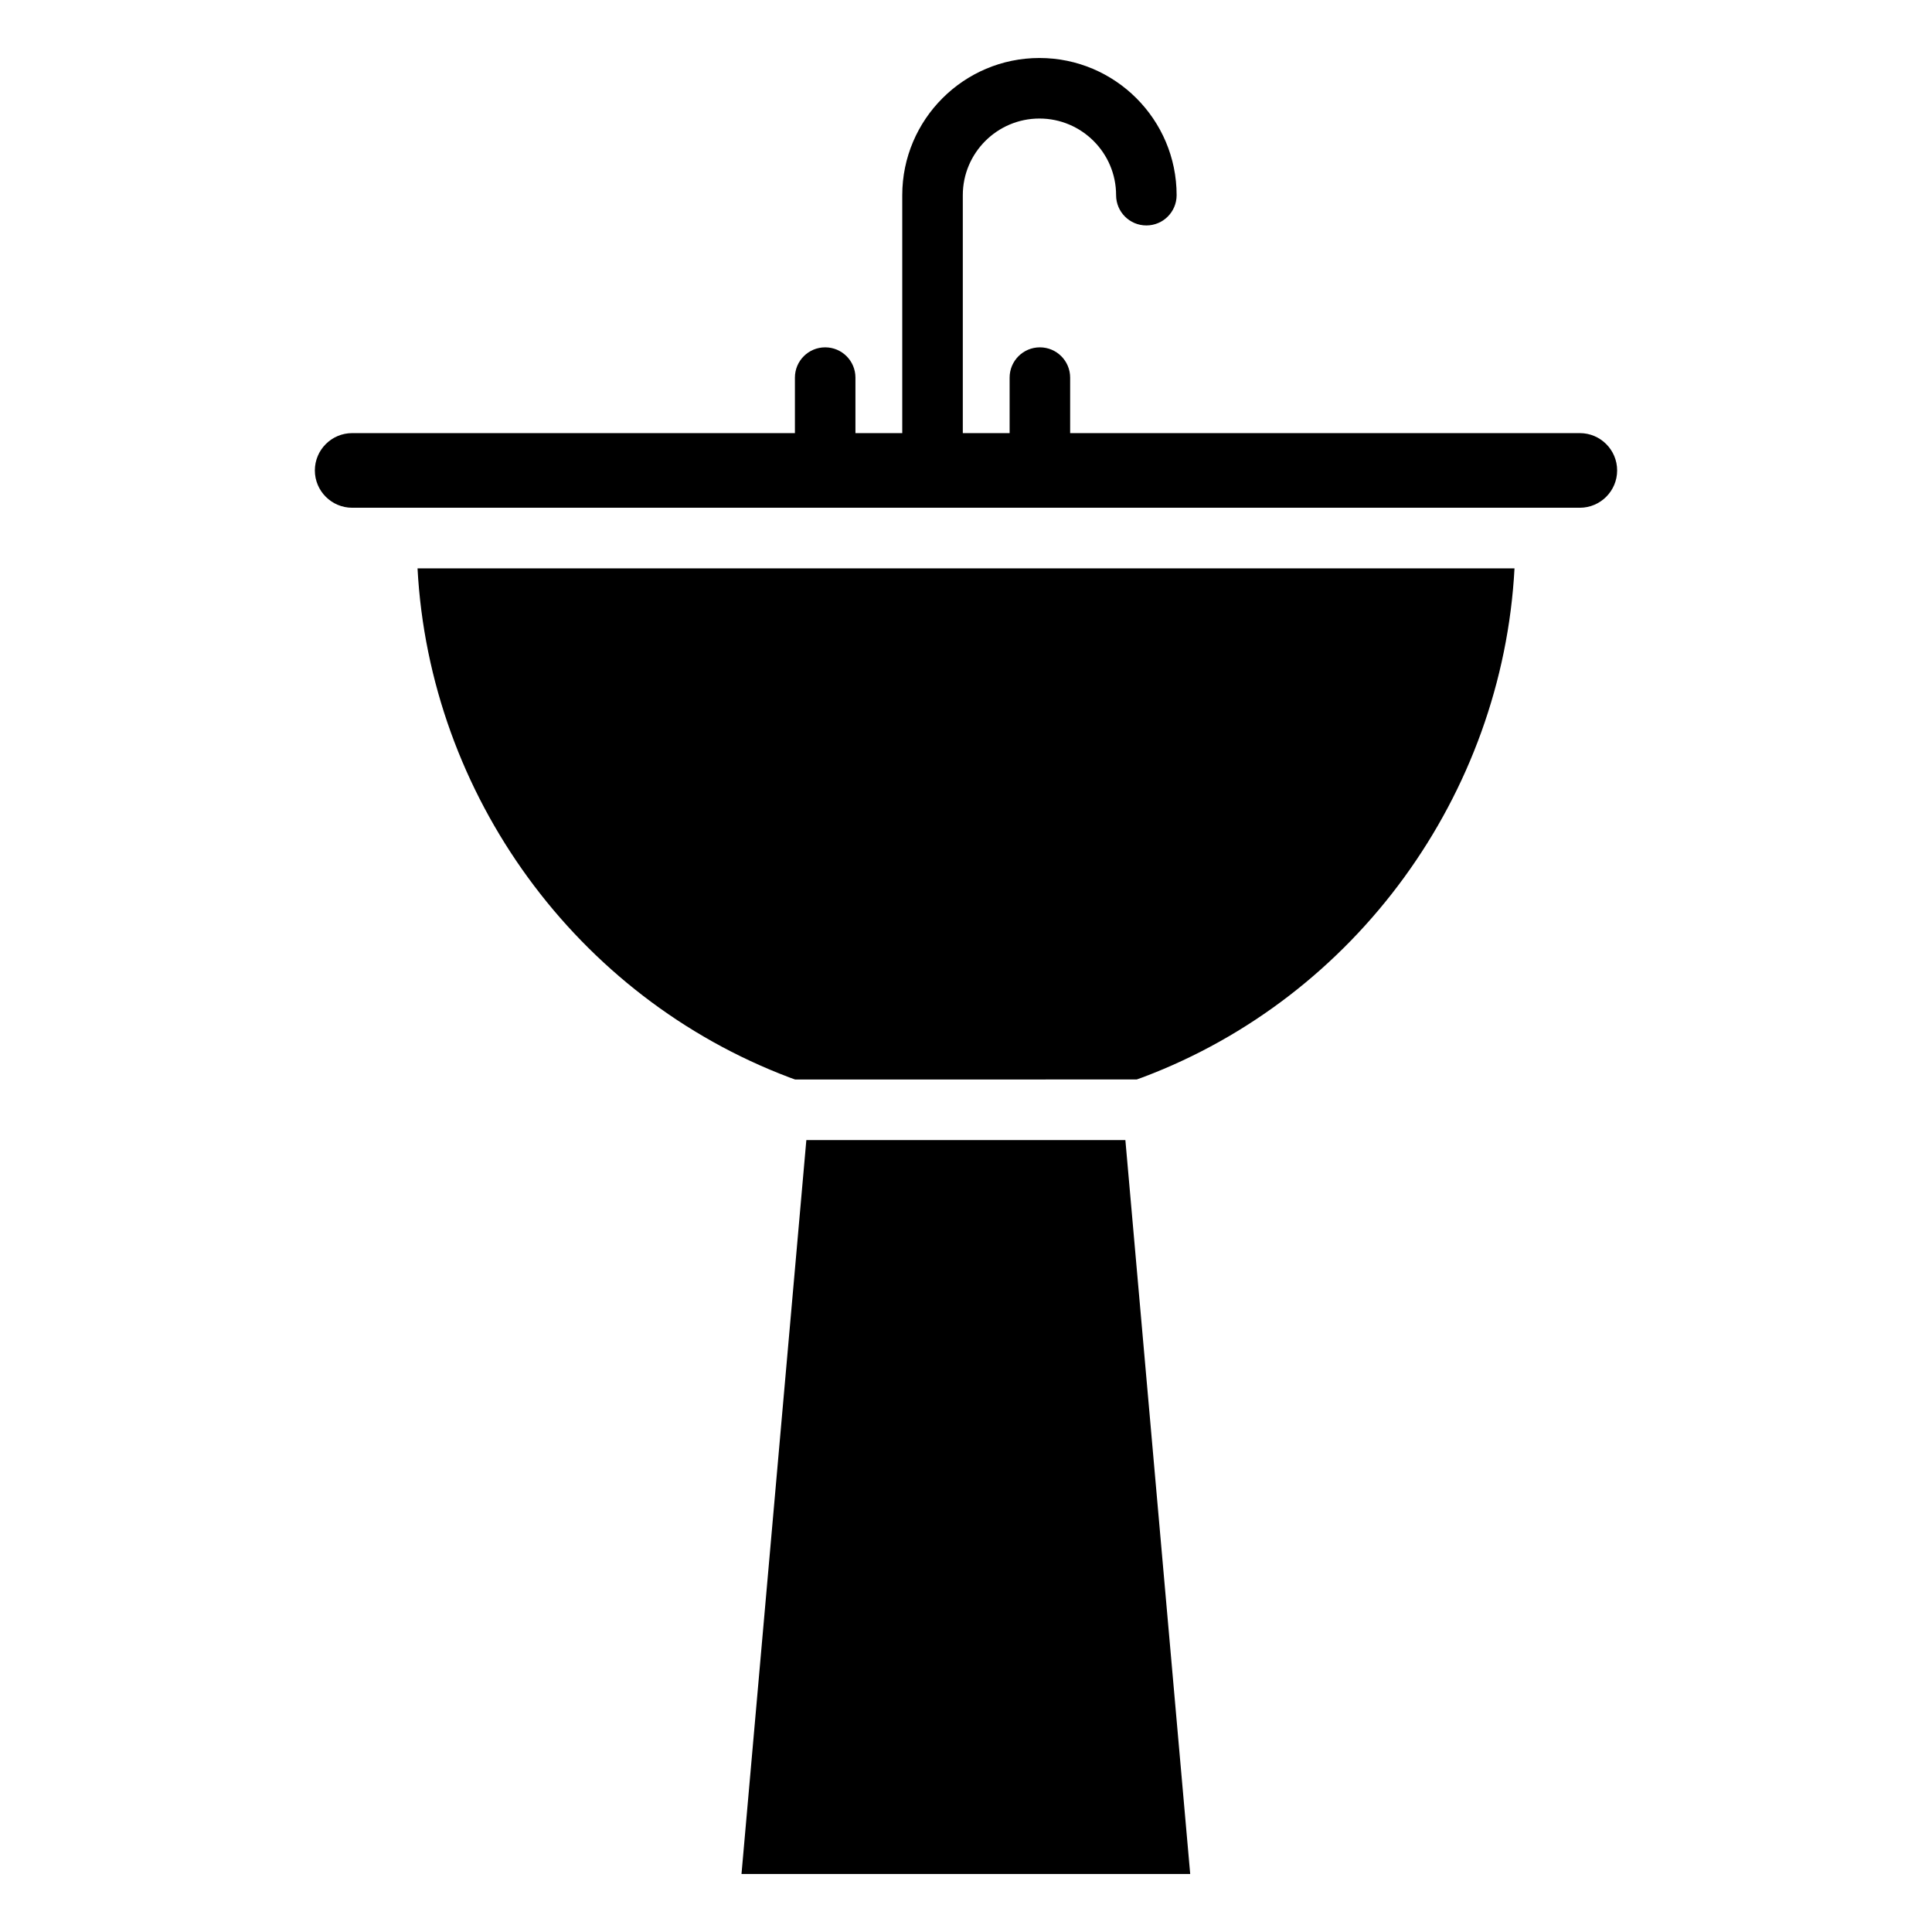
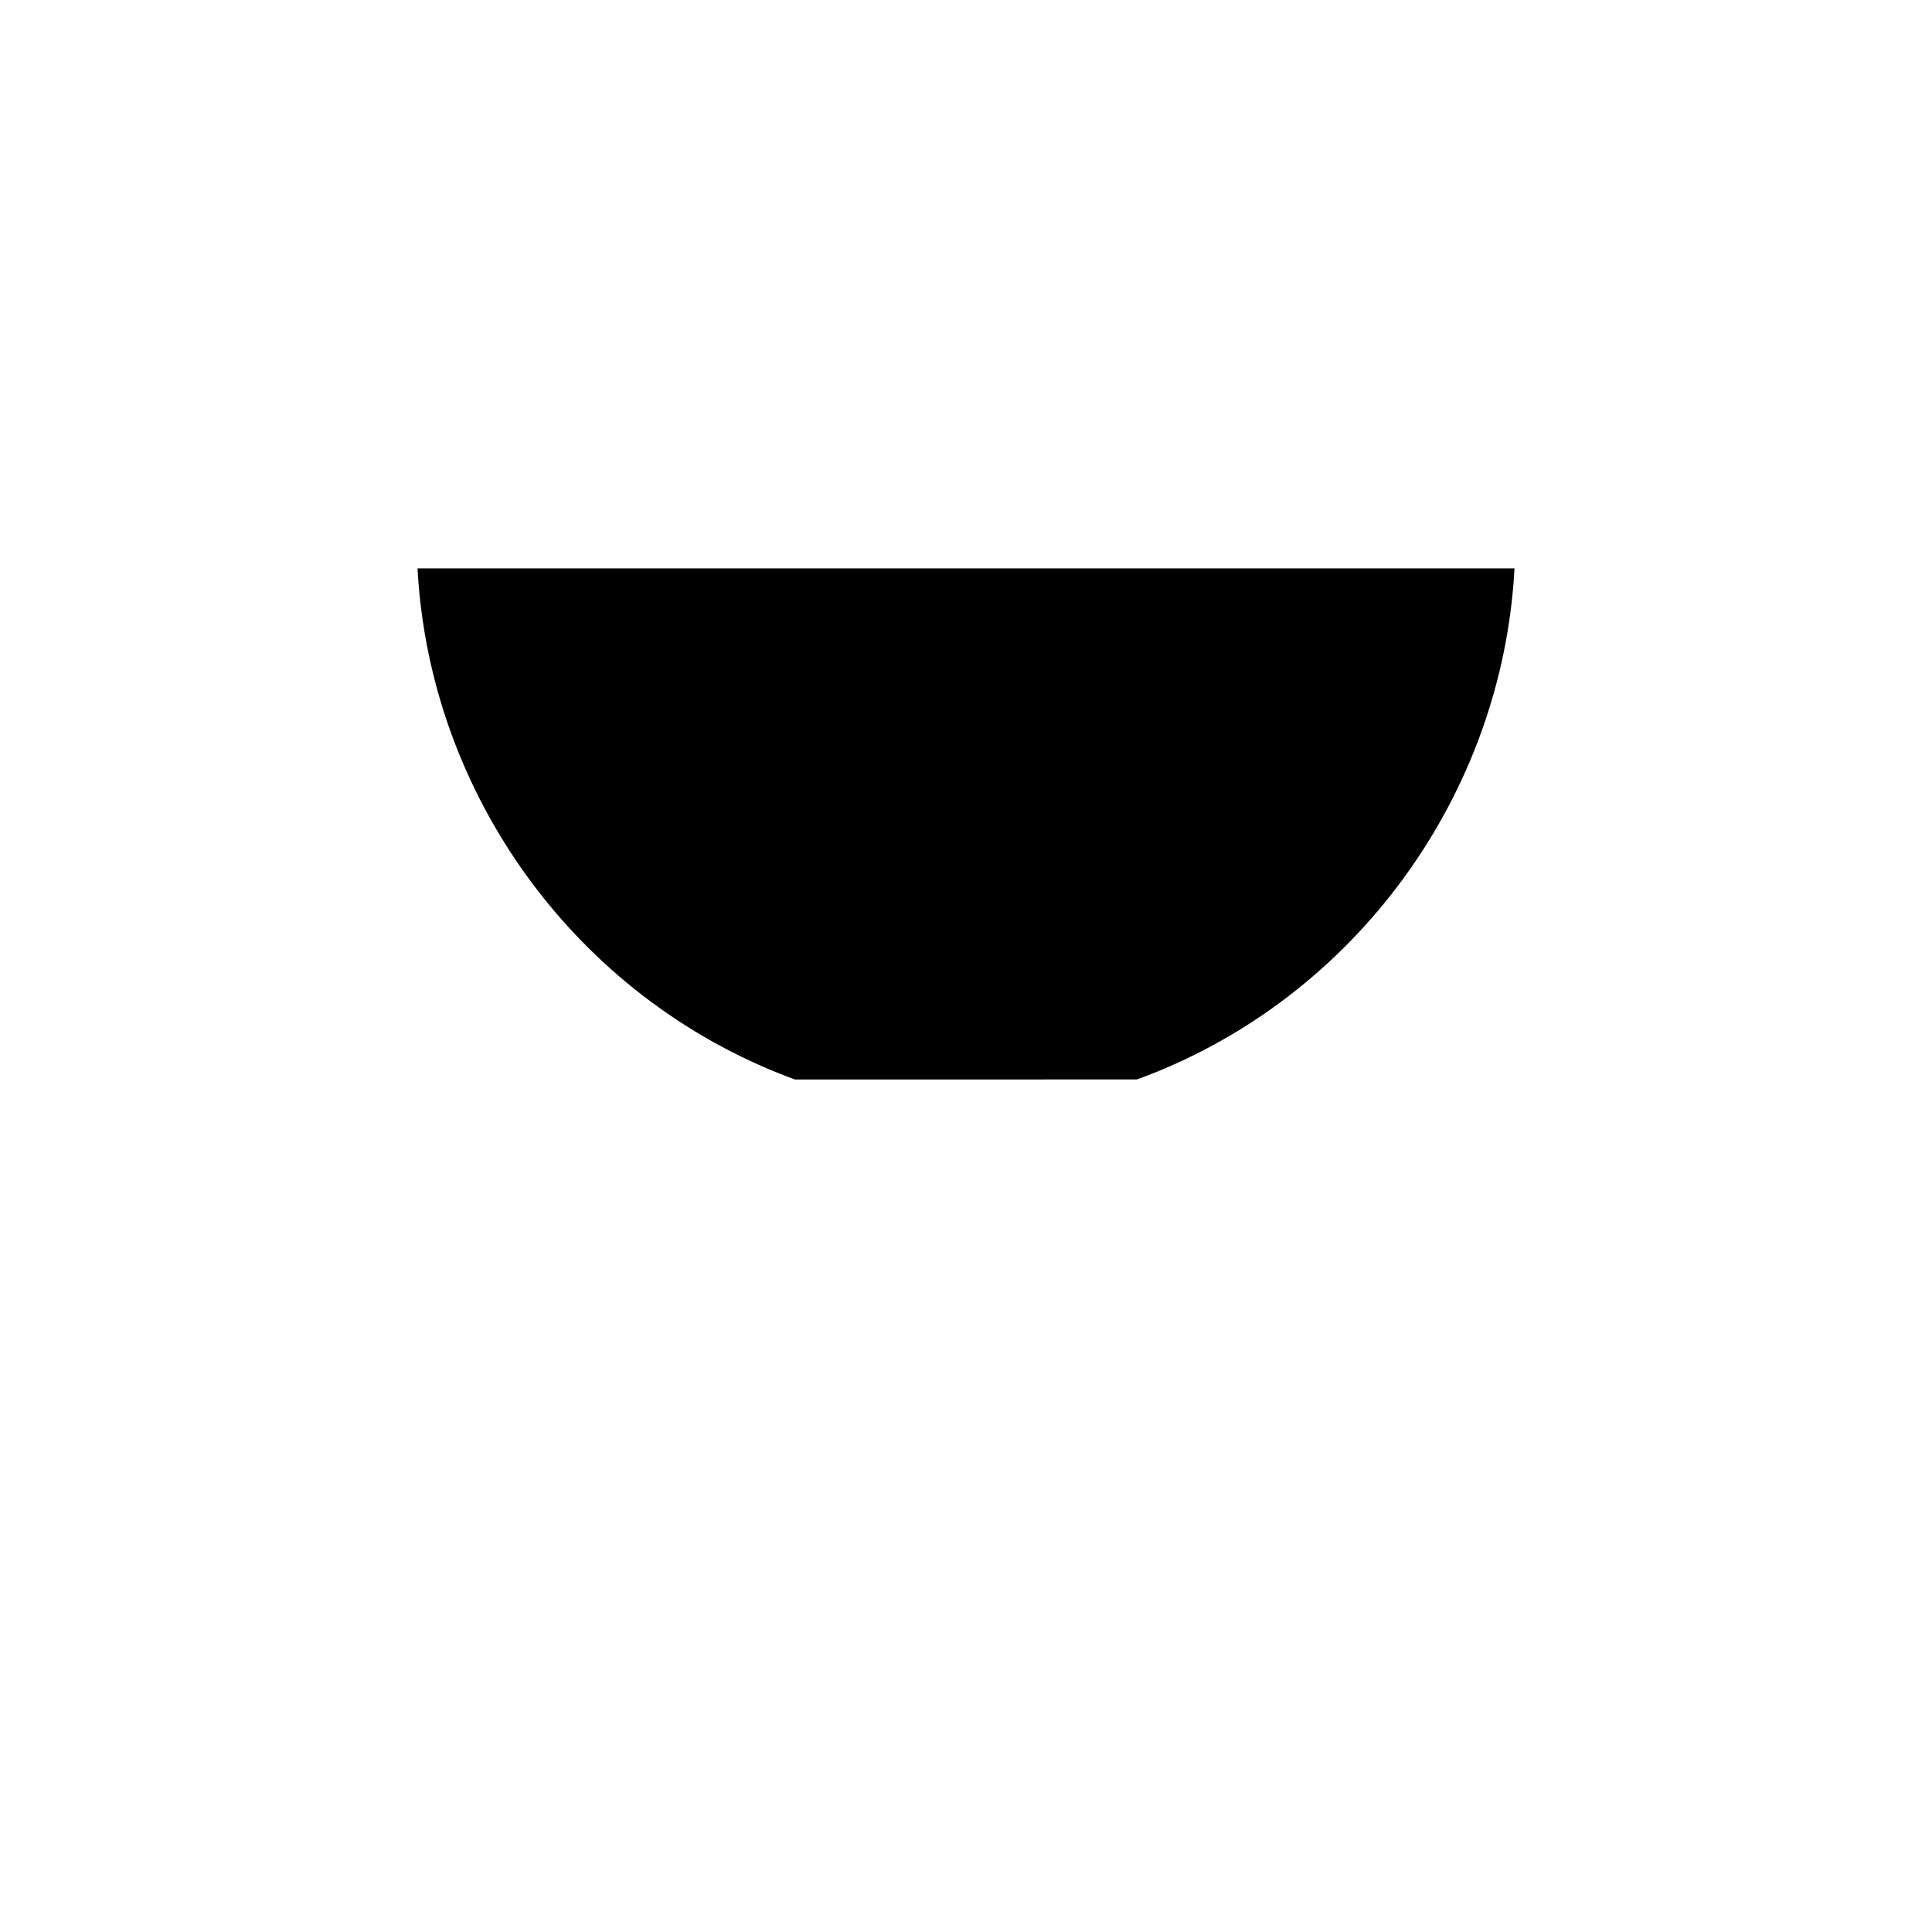
<svg xmlns="http://www.w3.org/2000/svg" fill="#000000" width="800px" height="800px" version="1.1" viewBox="144 144 512 512">
  <g>
-     <path d="m357.69 446.13-17.184 194.5h118.91l-17.18-194.5z" />
    <path d="m353.27 429.56 1.457 0.523 90.523-0.016 1.695-0.609c56.379-21.281 95.219-74.859 98.414-134.84h-290.71c3.195 60 42.016 113.58 98.621 134.94z" />
-     <path d="m562.67 258.78h-135.07v-14.711c0-4.43-3.59-8.02-8.02-8.02s-8.02 3.59-8.02 8.02v14.711h-12.406v-63.055c0-11.199 9.113-20.312 20.312-20.312 11.199 0 20.312 9.113 20.312 20.312 0 4.43 3.59 8.02 8.02 8.02s8.02-3.59 8.02-8.02c0-20.047-16.309-36.355-36.355-36.355-20.047 0-36.355 16.309-36.355 36.355v63.055h-12.406v-14.711c0-4.43-3.59-8.02-8.02-8.02-4.43 0-8.02 3.59-8.02 8.02v14.711h-117.33c-5.453 0-9.891 4.438-9.891 9.891 0 5.449 4.438 9.887 9.891 9.887h325.34c5.453 0 9.887-4.438 9.887-9.887 0.004-5.453-4.434-9.891-9.887-9.891z" />
  </g>
</svg>